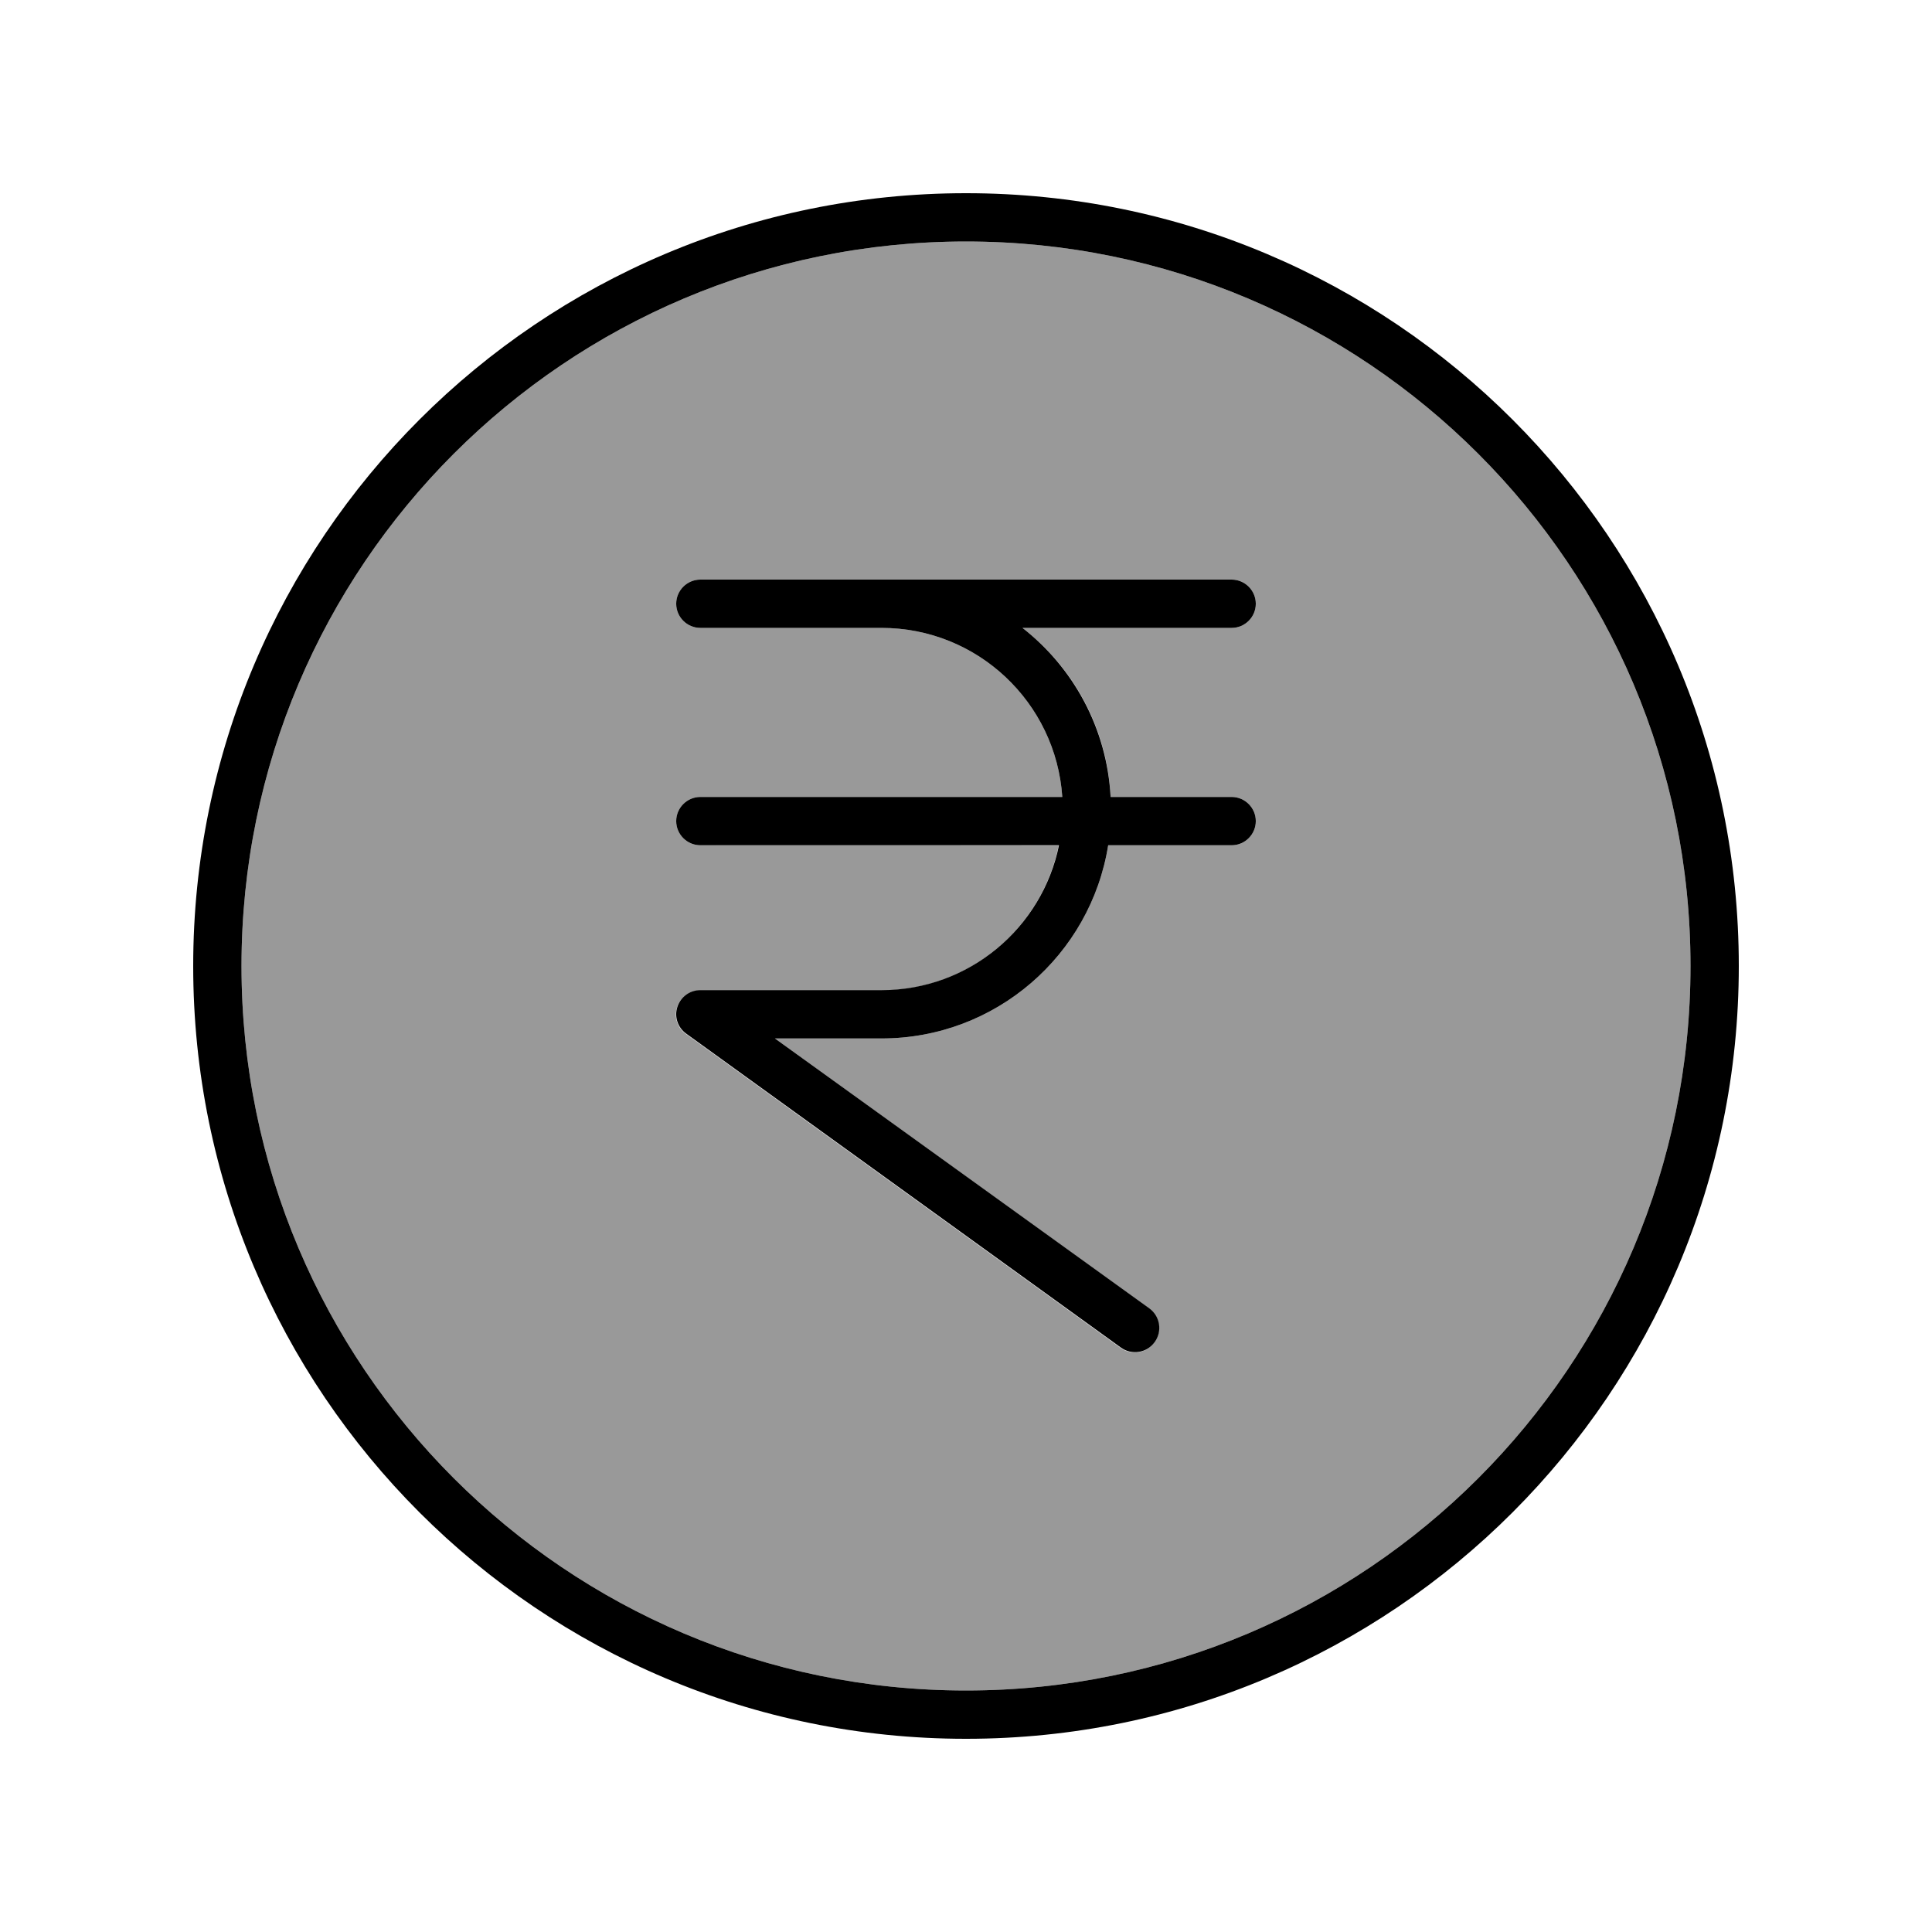
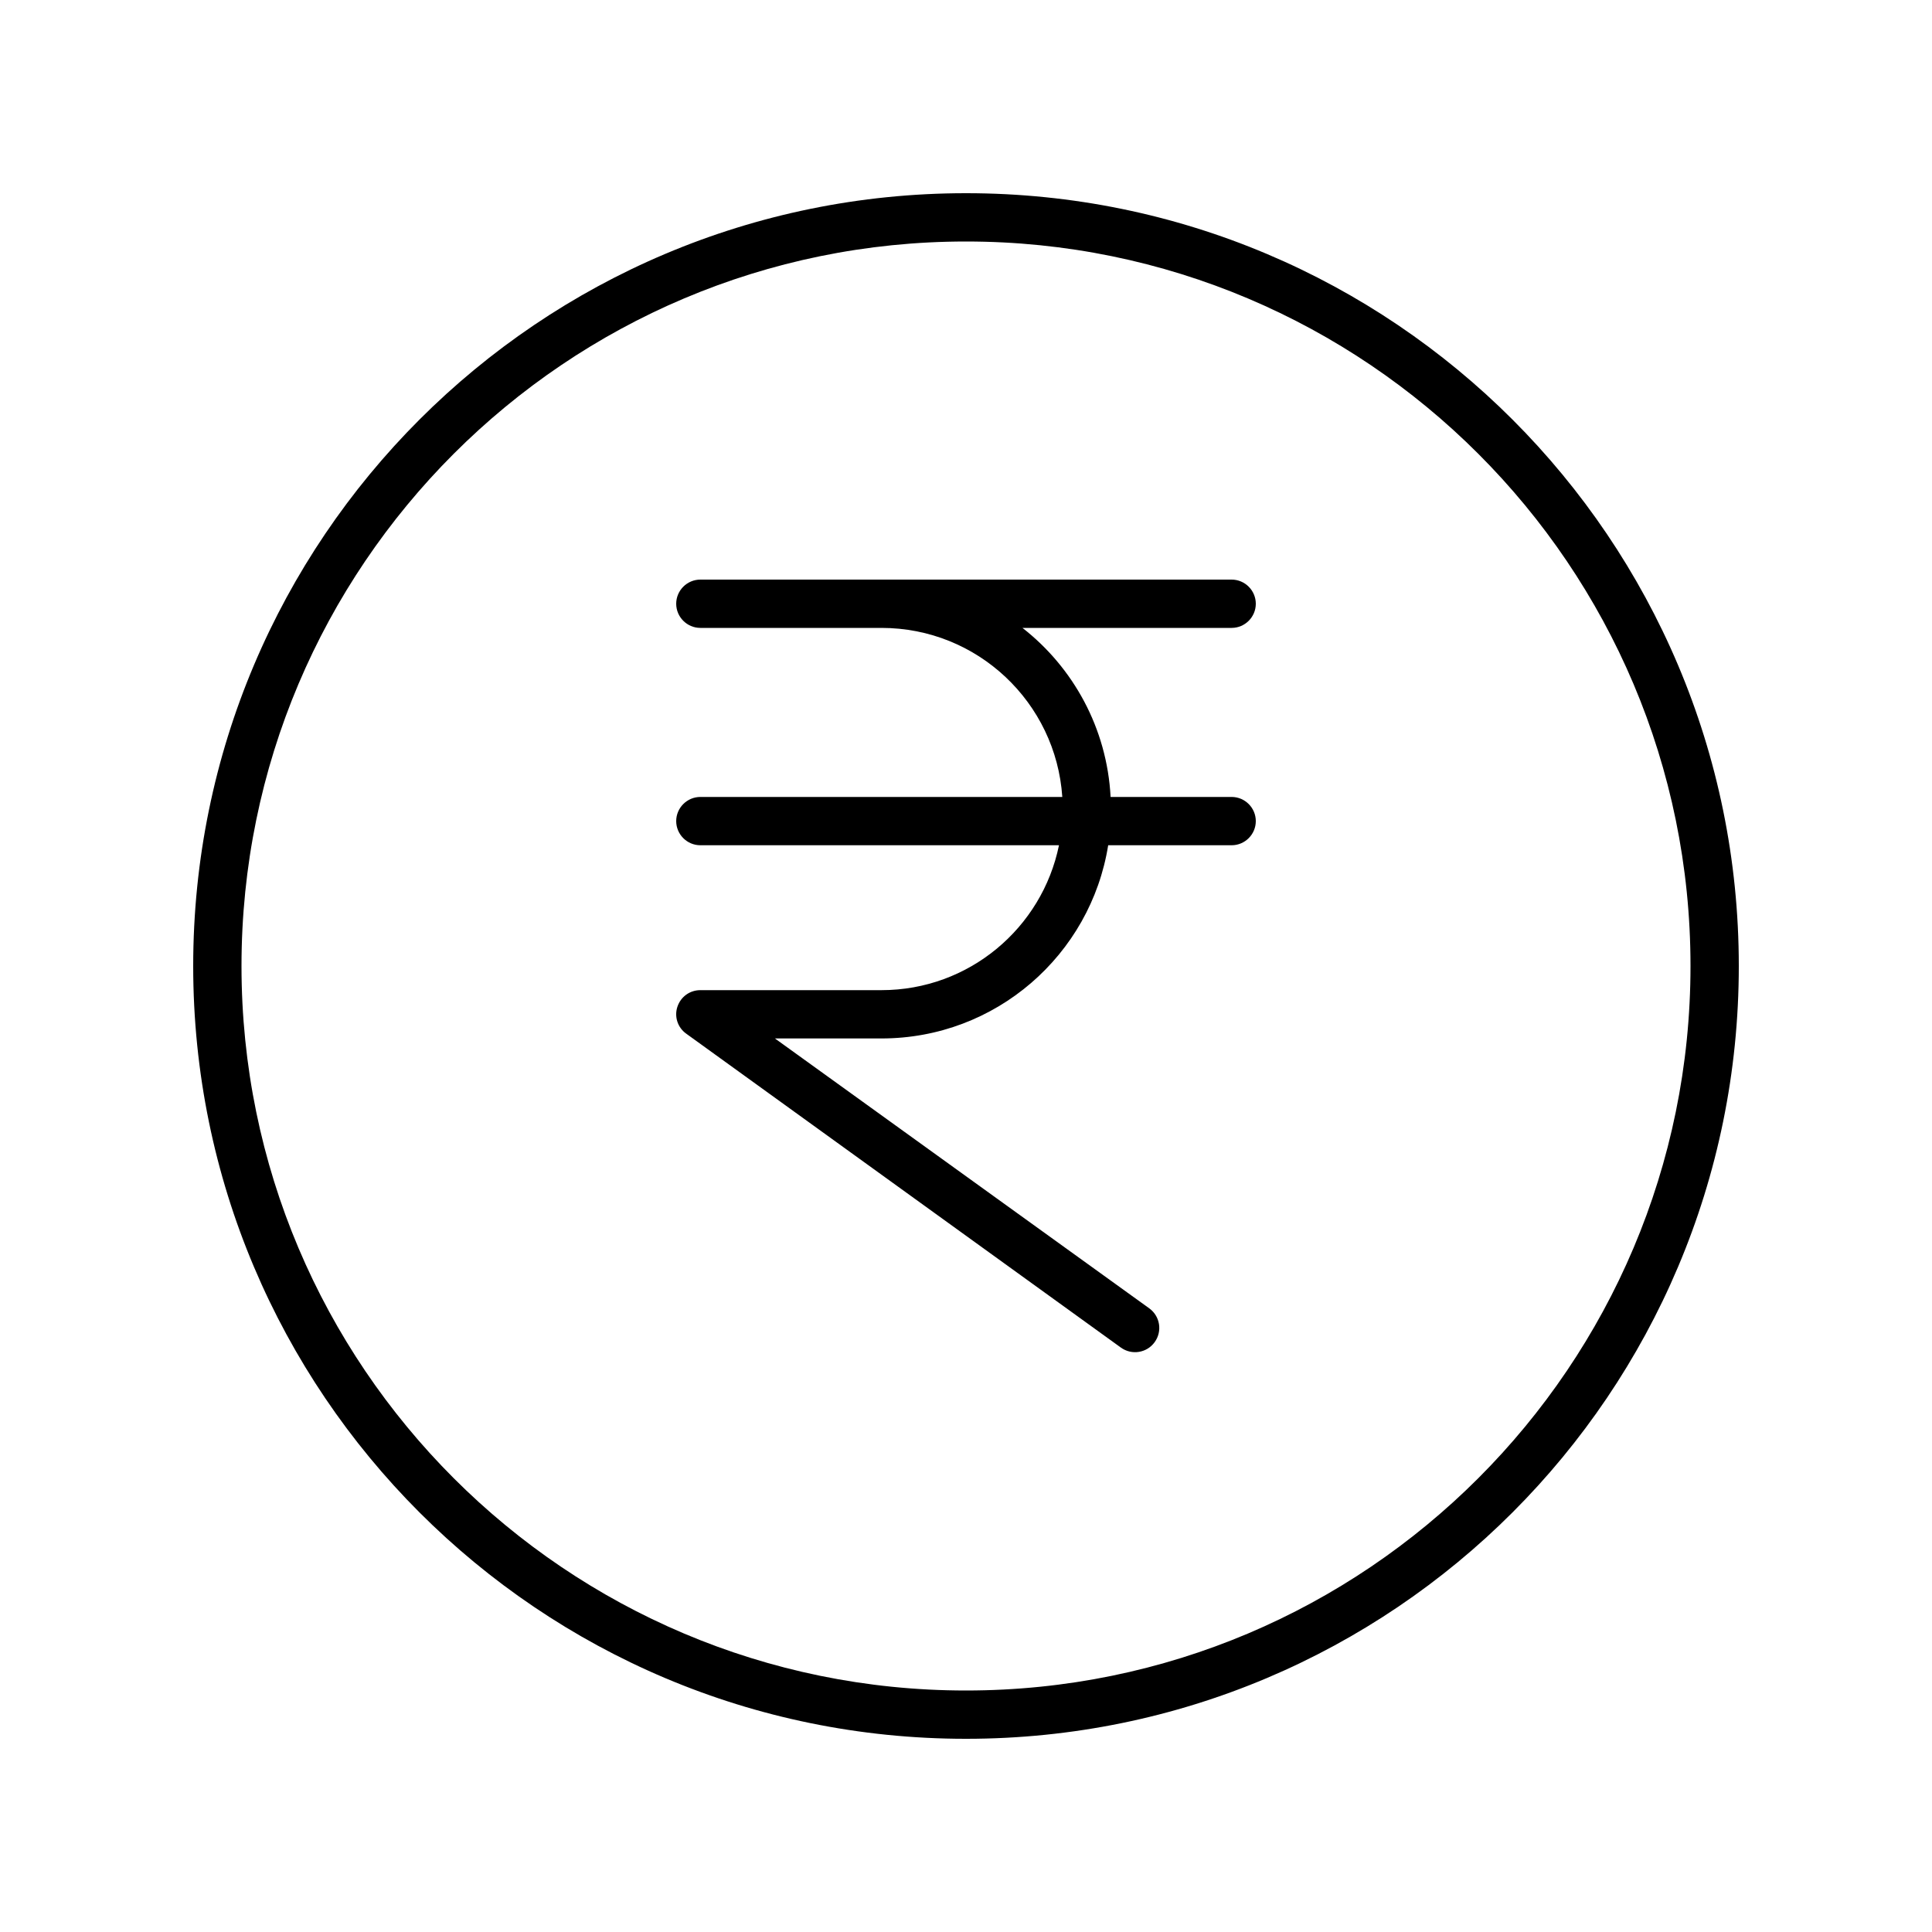
<svg xmlns="http://www.w3.org/2000/svg" viewBox="0 0 640 640">
-   <path opacity=".4" fill="currentColor" d="M80 320C80 452.5 187.5 560 320 560C452.5 560 560 452.5 560 320C560 187.5 452.5 80 320 80C187.5 80 80 187.5 80 320zM224 200C224 195.6 227.6 192 232 192L292 192C292.4 192 292.9 192 293.3 192C293.4 192 293.6 192 293.7 192L408 192C412.4 192 416 195.6 416 200C416 204.4 412.4 208 408 208L338.7 208C355.6 221.1 366.8 241.2 367.9 264L408 264C412.4 264 416 267.6 416 272C416 276.4 412.4 280 408 280L367.1 280C361.3 316.3 329.9 344 292 344L256.7 344L380.6 433.5C384.2 436.1 385 441.1 382.4 444.7C379.8 448.3 374.8 449.1 371.2 446.5L227.2 342.5C224.4 340.5 223.2 336.9 224.3 333.6C225.4 330.3 228.4 328.1 231.9 328.1L291.9 328.1C320.9 328.1 345.1 307.5 350.7 280.1L232 280C227.6 280 224 276.4 224 272C224 267.6 227.6 264 232 264L351.9 264C349.8 232.7 323.8 208 292 208L232 208C227.6 208 224 204.4 224 200z" />
  <path fill="currentColor" d="M320 80C452.5 80 560 187.5 560 320C560 452.5 452.5 560 320 560C187.5 560 80 452.5 80 320C80 187.5 187.5 80 320 80zM320 576C461.4 576 576 461.4 576 320C576 178.6 461.4 64 320 64C178.6 64 64 178.6 64 320C64 461.4 178.6 576 320 576zM232 192C227.6 192 224 195.6 224 200C224 204.4 227.6 208 232 208L292 208C323.8 208 349.8 232.7 351.9 264L232 264C227.6 264 224 267.6 224 272C224 276.4 227.6 280 232 280L350.8 280C345.2 307.4 321 328 292 328L232 328C228.5 328 225.5 330.2 224.4 333.5C223.3 336.8 224.5 340.4 227.3 342.4L371.3 446.4C374.9 449 379.9 448.2 382.5 444.6C385.1 441 384.3 436 380.7 433.4L256.7 344L292 344C329.9 344 361.3 316.3 367.1 280L408 280C412.4 280 416 276.4 416 272C416 267.6 412.4 264 408 264L367.9 264C366.7 241.2 355.5 221.1 338.7 208L408 208C412.4 208 416 204.4 416 200C416 195.6 412.4 192 408 192L293.7 192C293.6 192 293.4 192 293.3 192C292.9 192 292.4 192 292 192L232 192z" />
</svg>